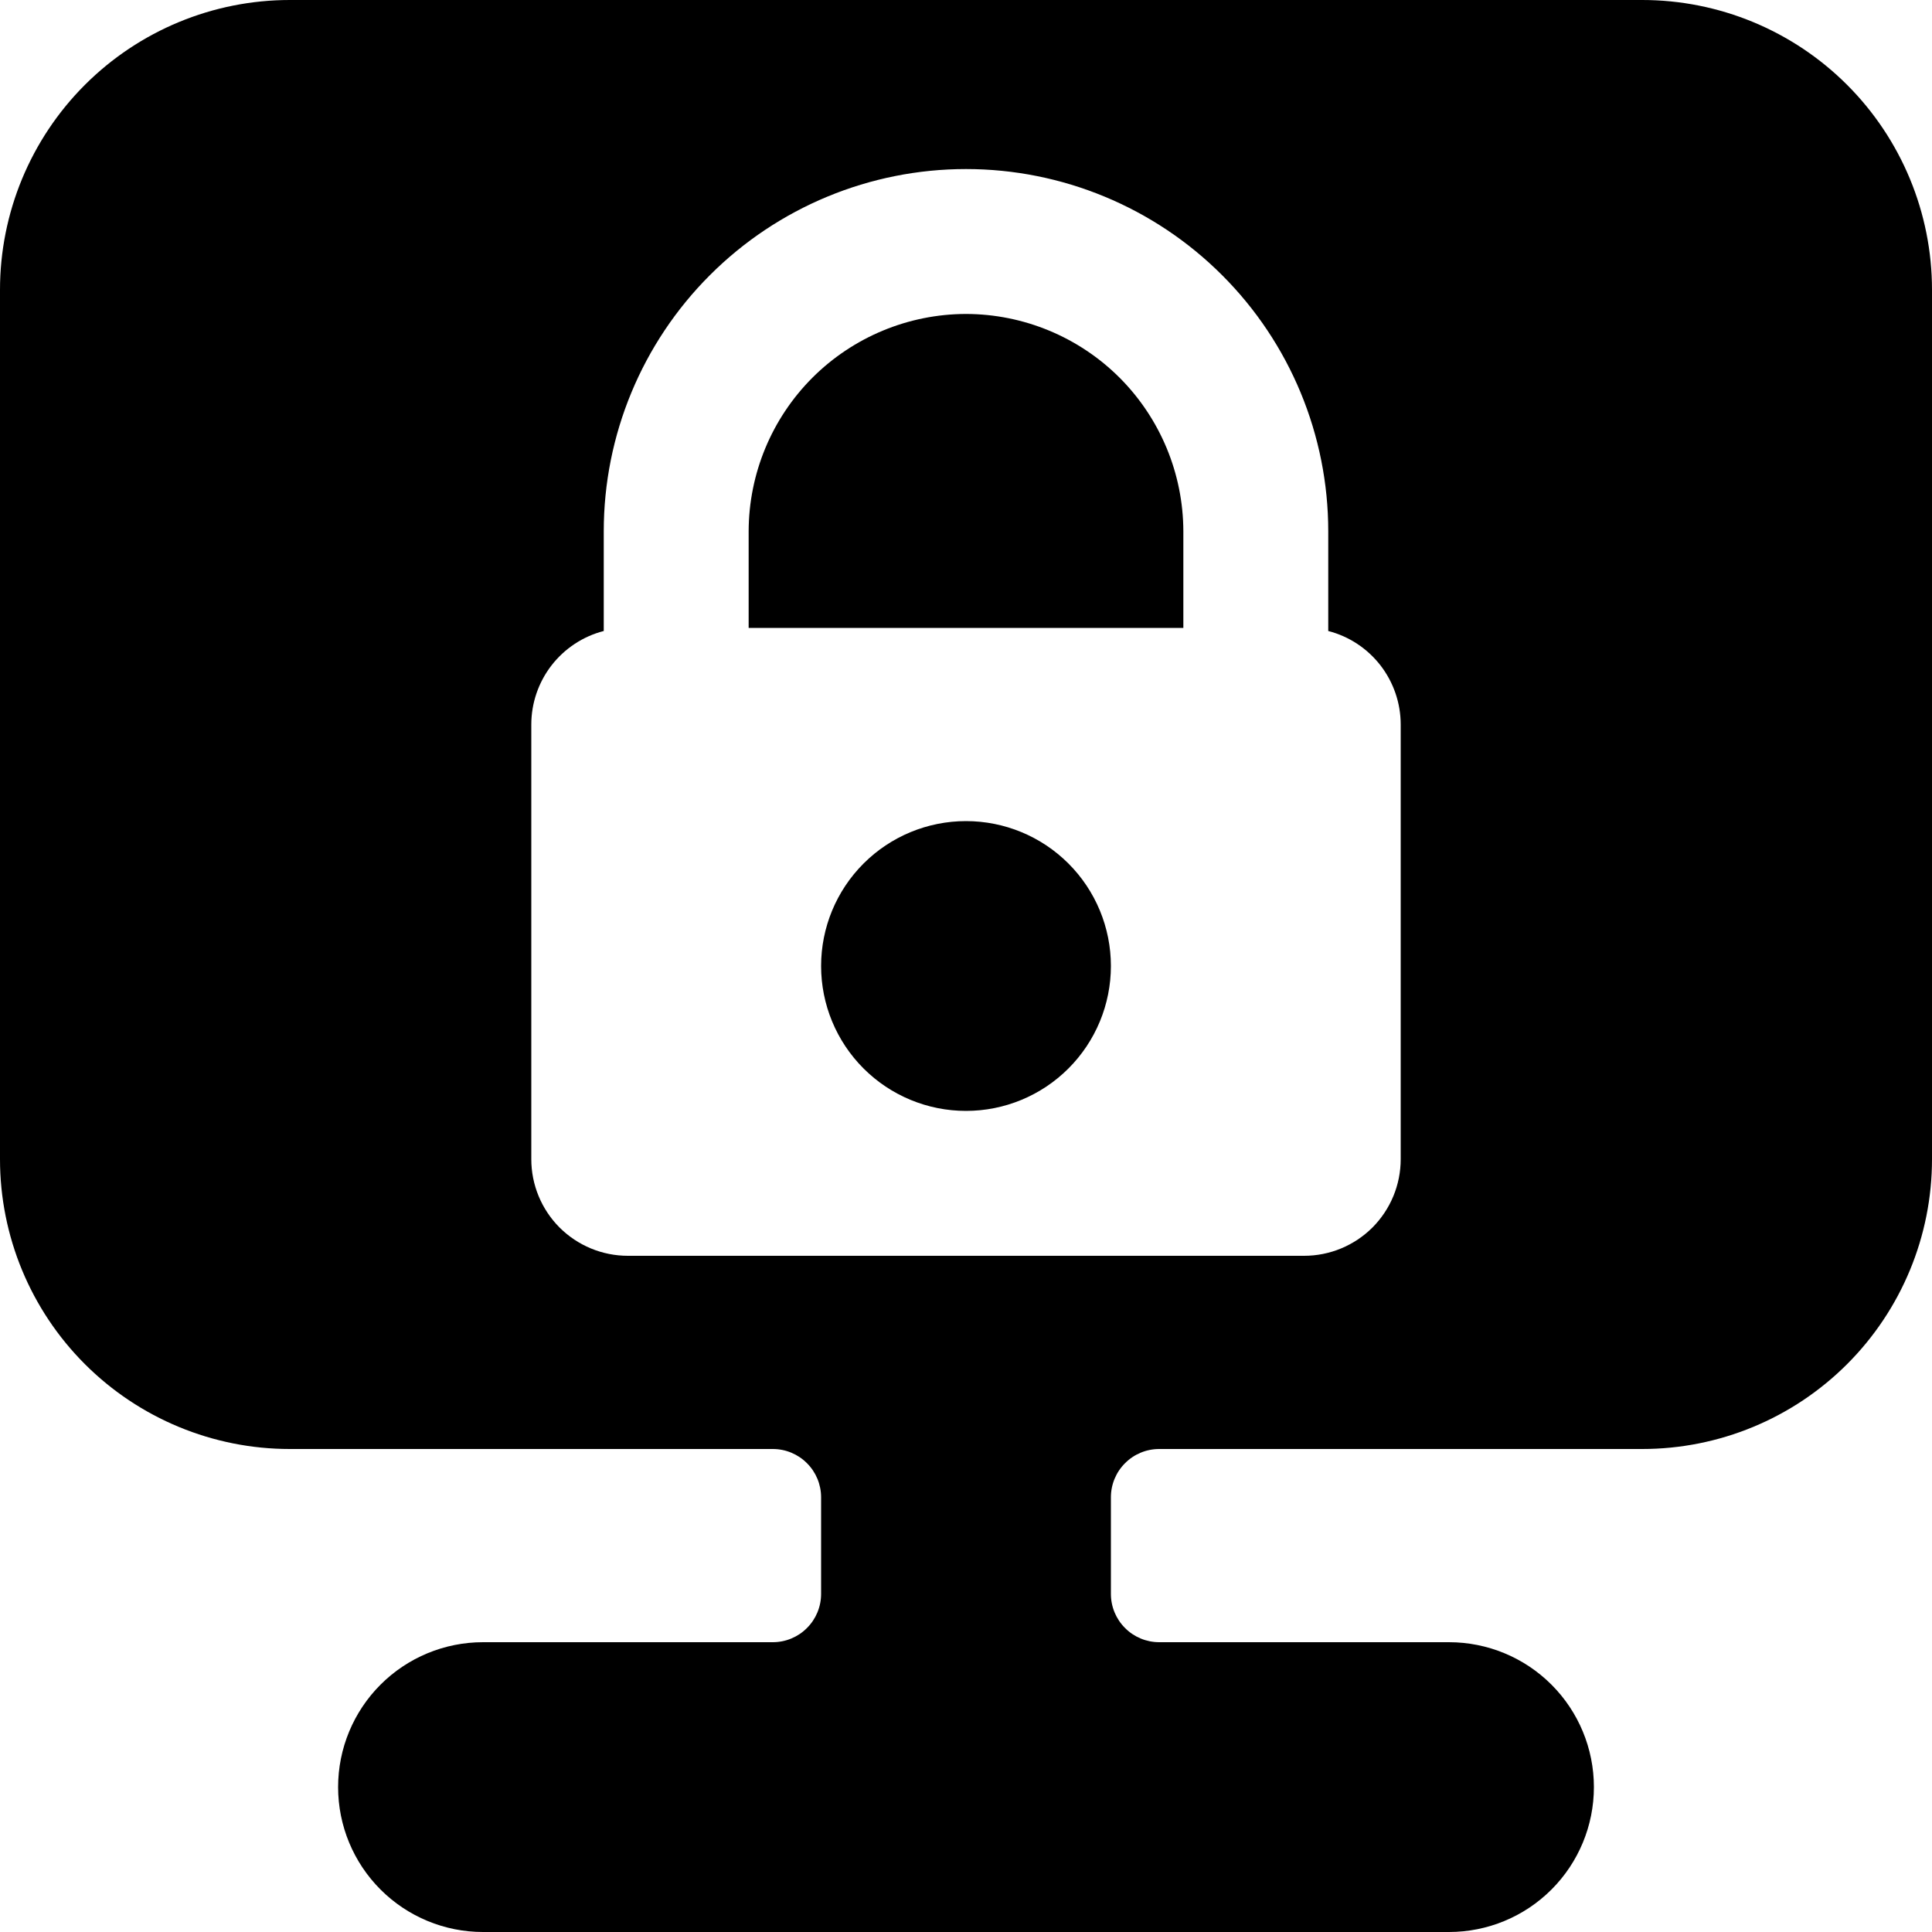
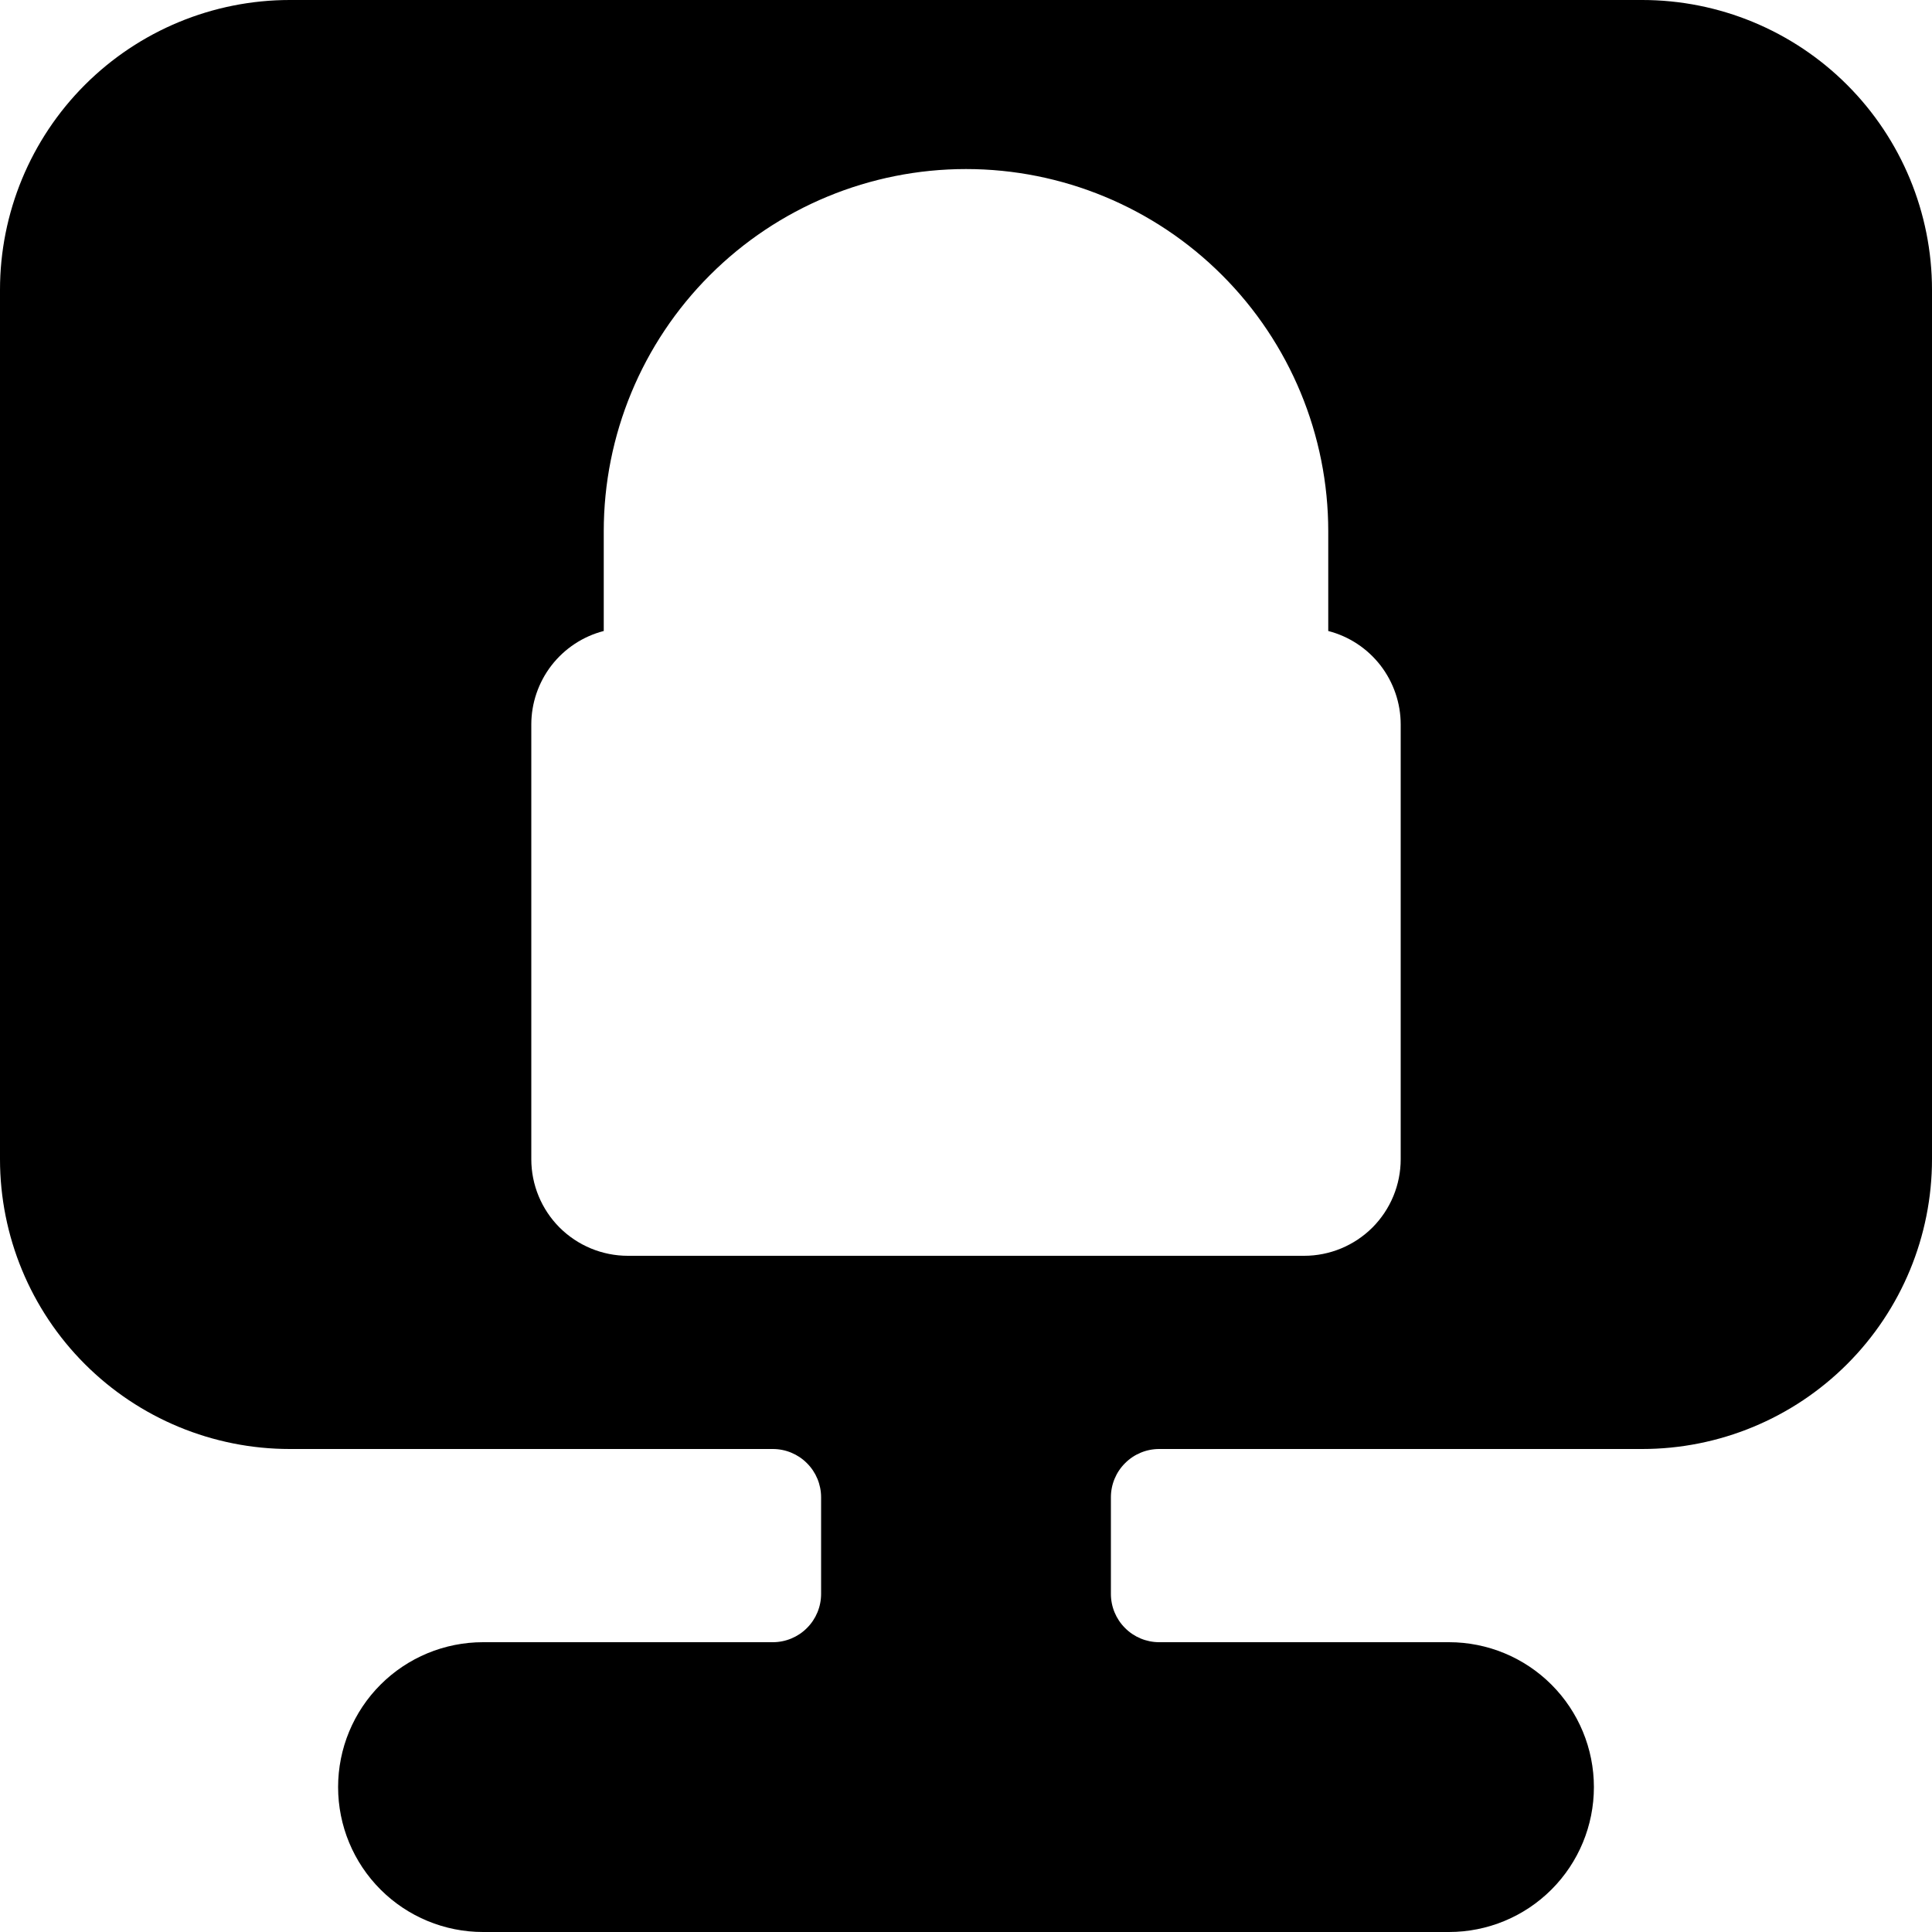
<svg xmlns="http://www.w3.org/2000/svg" width="30" height="30" viewBox="0 0 30 30" fill="none">
-   <path d="M12.75 15C12.75 15.597 12.987 16.169 13.409 16.591C13.831 17.013 14.403 17.25 15 17.25C15.597 17.25 16.169 17.013 16.591 16.591C17.013 16.169 17.25 15.597 17.25 15C17.25 14.403 17.013 13.831 16.591 13.409C16.169 12.987 15.597 12.75 15 12.75C14.403 12.75 13.831 12.987 13.409 13.409C12.987 13.831 12.75 14.403 12.75 15Z" fill="black" />
-   <path d="M15 4.875C14.105 4.877 13.248 5.233 12.615 5.865C11.983 6.498 11.627 7.355 11.625 8.25V9.75H18.375V8.25C18.373 7.355 18.017 6.498 17.385 5.865C16.752 5.233 15.895 4.877 15 4.875Z" fill="black" />
  <path d="M25.5 0H4.5C3.307 0 2.162 0.474 1.318 1.318C0.474 2.162 0 3.307 0 4.5L0 18C0 19.194 0.474 20.338 1.318 21.182C2.162 22.026 3.307 22.5 4.5 22.5H12C12.199 22.5 12.39 22.579 12.53 22.72C12.671 22.86 12.75 23.051 12.75 23.25V24.75C12.75 24.949 12.671 25.14 12.53 25.28C12.39 25.421 12.199 25.5 12 25.5H7.5C6.903 25.5 6.331 25.737 5.909 26.159C5.487 26.581 5.25 27.153 5.25 27.75C5.25 28.347 5.487 28.919 5.909 29.341C6.331 29.763 6.903 30 7.5 30H22.5C23.097 30 23.669 29.763 24.091 29.341C24.513 28.919 24.75 28.347 24.75 27.75C24.75 27.153 24.513 26.581 24.091 26.159C23.669 25.737 23.097 25.5 22.5 25.5H18C17.801 25.5 17.61 25.421 17.47 25.28C17.329 25.14 17.25 24.949 17.25 24.75V23.25C17.25 23.051 17.329 22.86 17.47 22.72C17.61 22.579 17.801 22.5 18 22.5H25.5C26.694 22.5 27.838 22.026 28.682 21.182C29.526 20.338 30 19.194 30 18V4.5C30 3.307 29.526 2.162 28.682 1.318C27.838 0.474 26.694 0 25.5 0V0ZM21.75 18C21.75 18.398 21.592 18.779 21.311 19.061C21.029 19.342 20.648 19.5 20.25 19.5H9.75C9.352 19.5 8.971 19.342 8.689 19.061C8.408 18.779 8.25 18.398 8.25 18V11.25C8.25 10.918 8.361 10.595 8.564 10.332C8.768 10.069 9.053 9.881 9.375 9.798V8.25C9.375 6.758 9.968 5.327 11.023 4.273C12.077 3.218 13.508 2.625 15 2.625C16.492 2.625 17.923 3.218 18.977 4.273C20.032 5.327 20.625 6.758 20.625 8.25V9.798C20.947 9.881 21.232 10.069 21.436 10.332C21.639 10.595 21.75 10.918 21.75 11.25V18Z" fill="black" />
</svg>